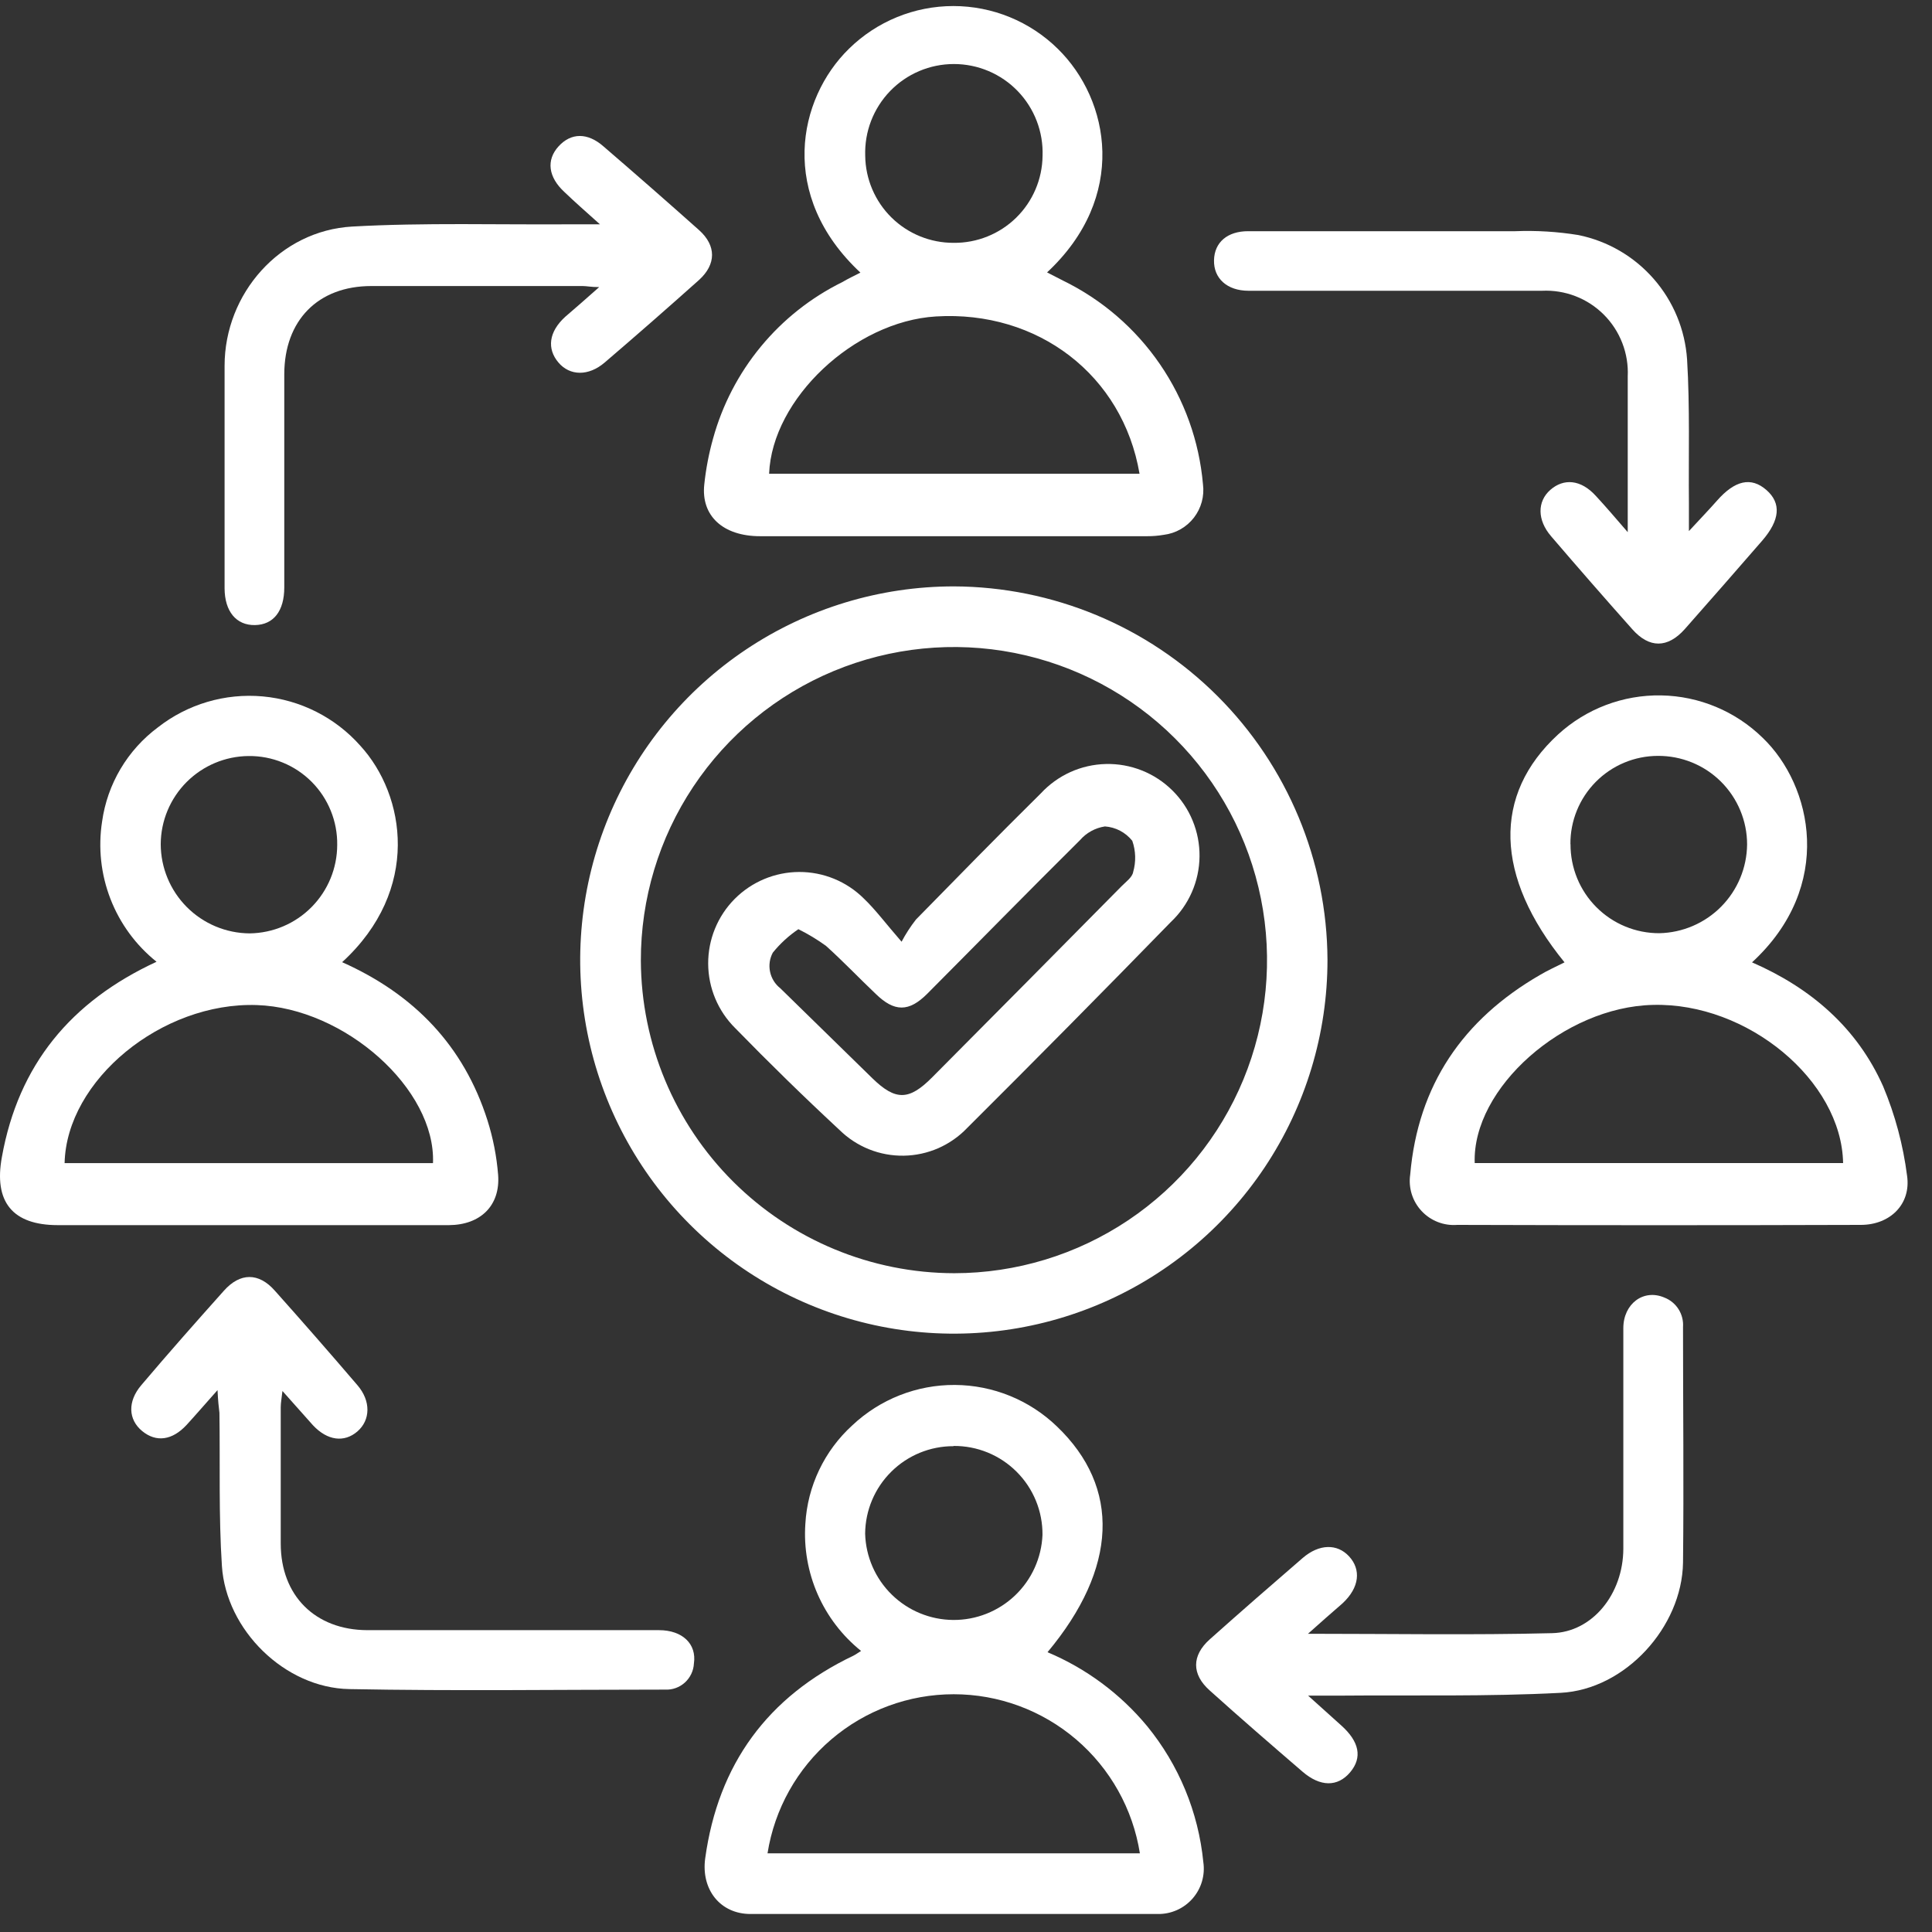
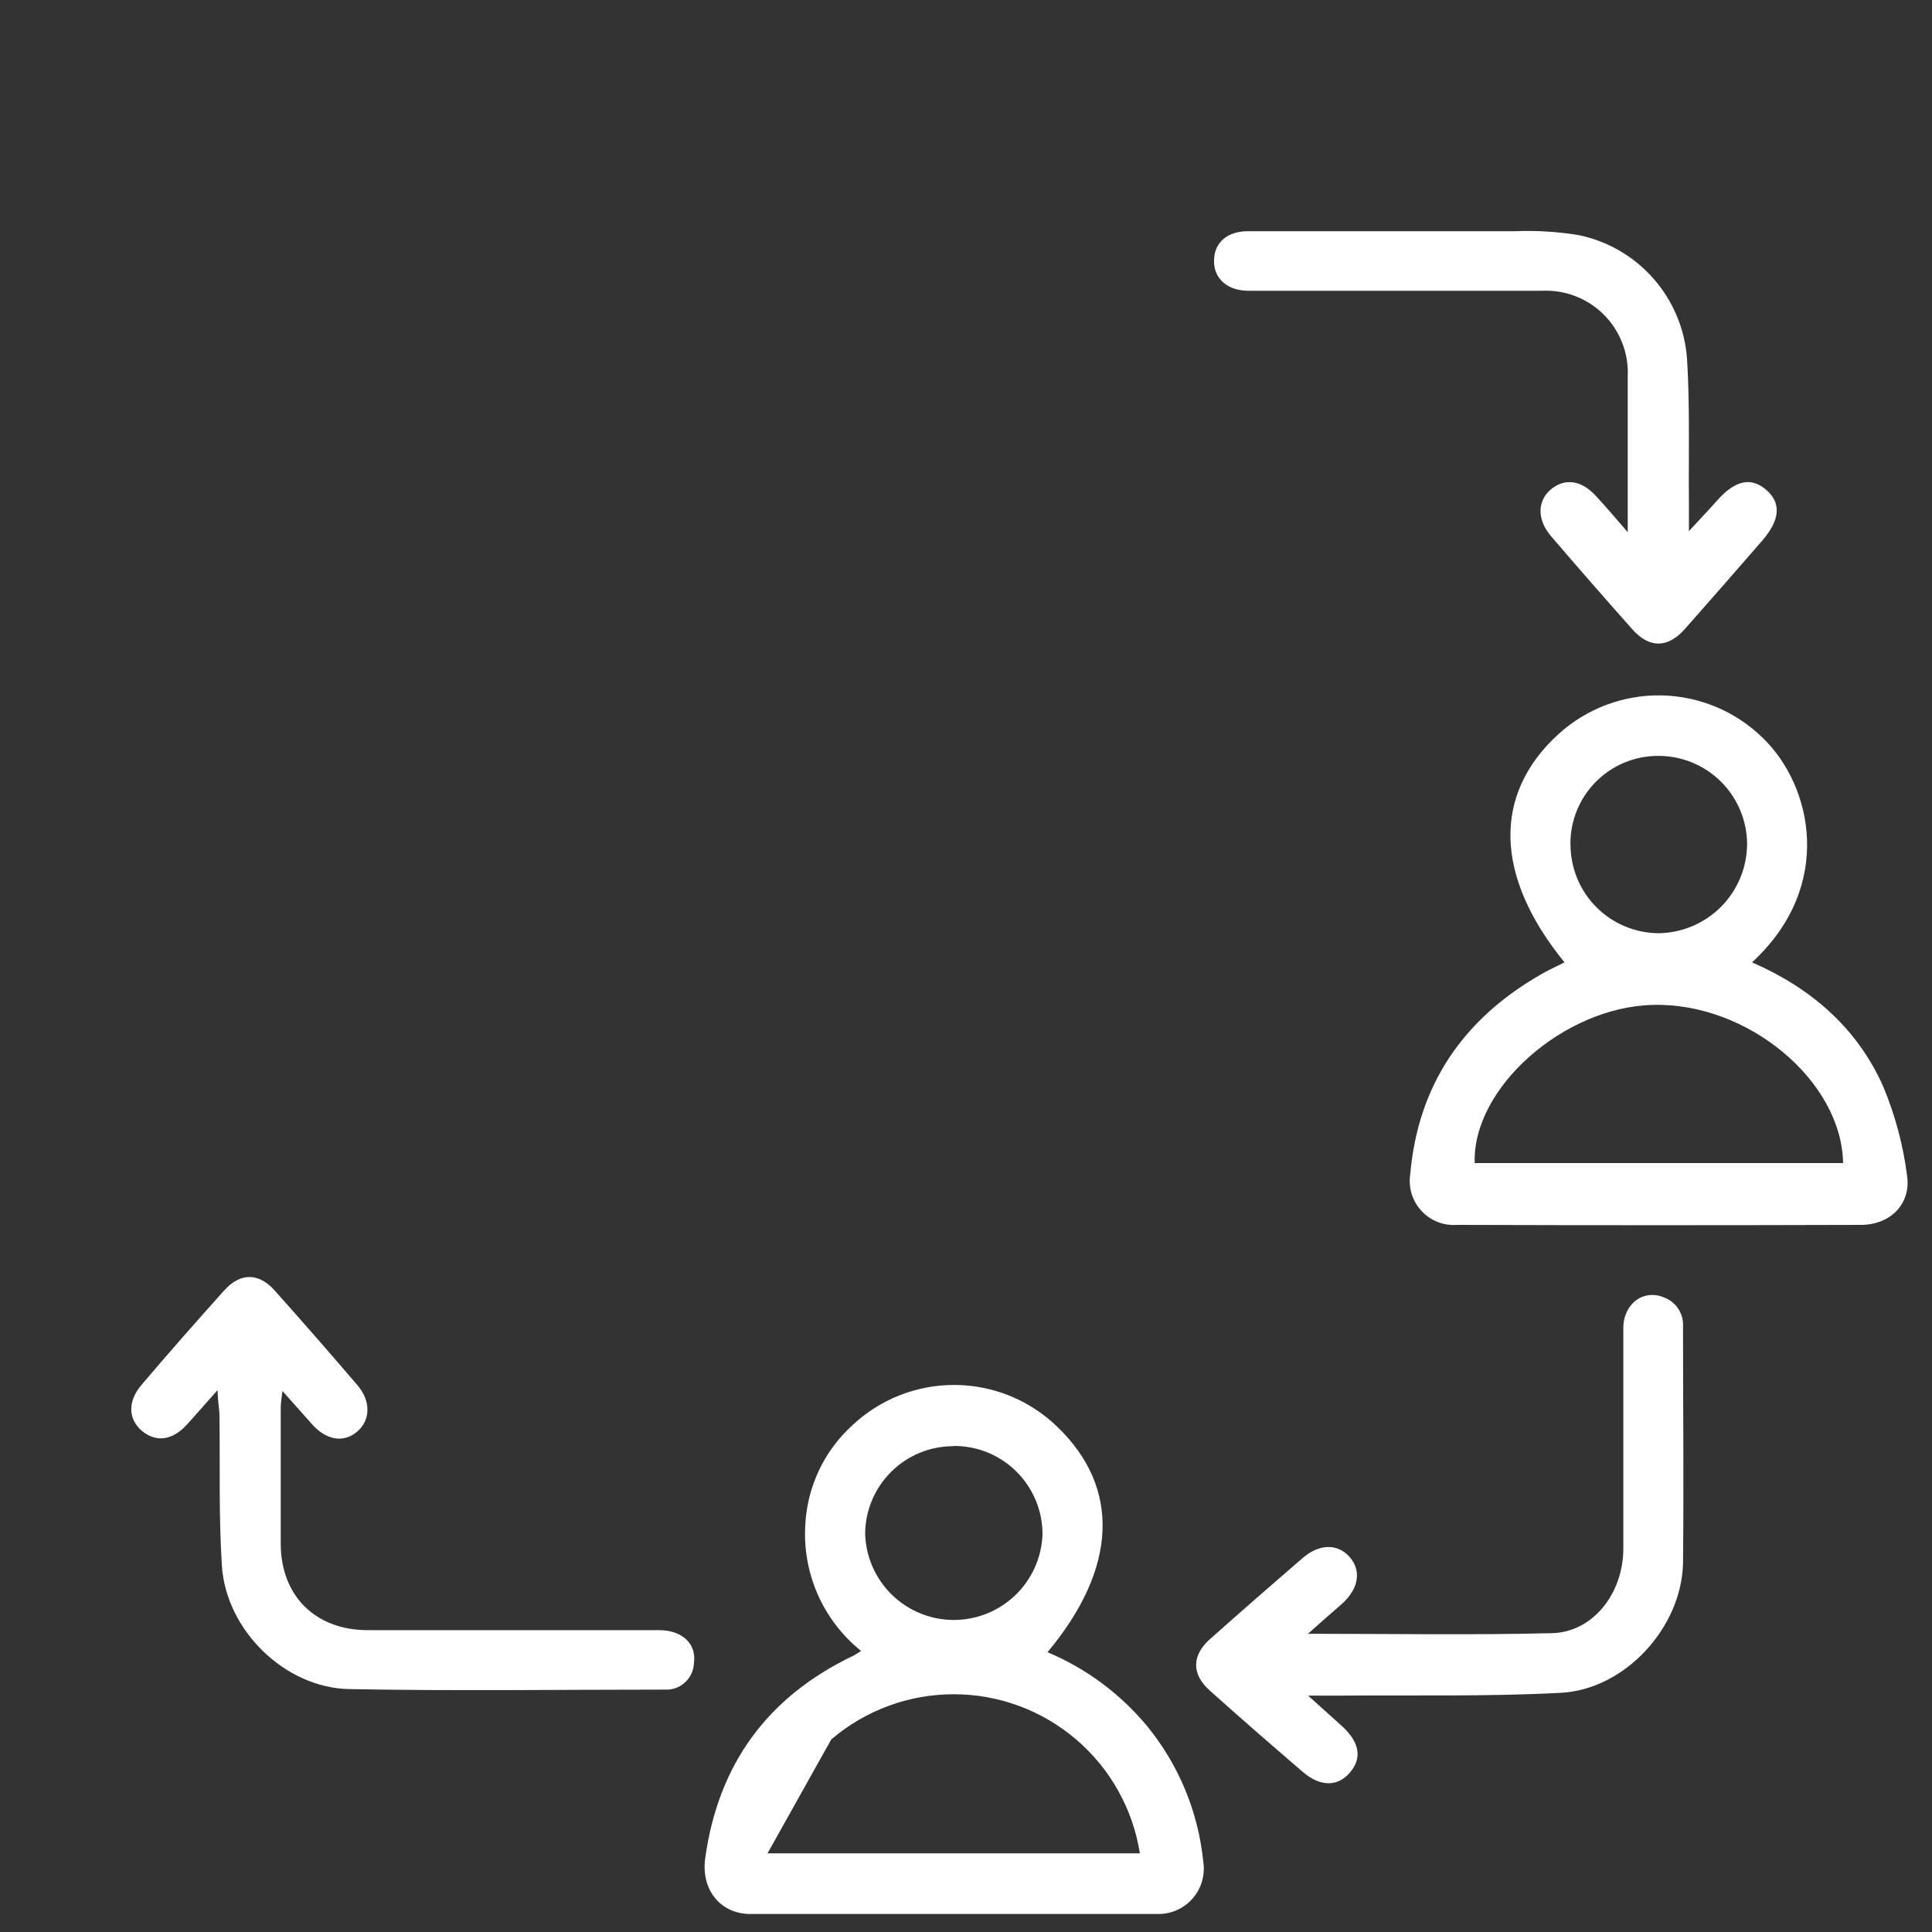
<svg xmlns="http://www.w3.org/2000/svg" width="78" height="78" viewBox="0 0 78 78" fill="none">
  <rect x="0" y="0" width="78" height="78" fill="#333333" stroke="none" />
-   <path d="M53.594 38.746C53.596 41.73 52.714 44.647 51.058 47.13C49.402 49.612 47.047 51.547 44.291 52.691C41.535 53.835 38.501 54.136 35.574 53.555C32.647 52.974 29.958 51.539 27.847 49.43C25.736 47.321 24.298 44.633 23.715 41.706C23.132 38.78 23.43 35.746 24.571 32.989C25.713 30.232 27.646 27.875 30.127 26.217C32.608 24.559 35.525 23.674 38.509 23.674C42.503 23.689 46.329 25.281 49.155 28.104C51.98 30.927 53.575 34.752 53.594 38.746ZM38.526 51.403C41.027 51.401 43.471 50.657 45.548 49.265C47.626 47.873 49.244 45.897 50.198 43.585C51.152 41.274 51.399 38.731 50.907 36.279C50.416 33.827 49.209 31.576 47.438 29.811C45.667 28.045 43.412 26.845 40.959 26.361C38.505 25.877 35.964 26.132 33.655 27.093C31.346 28.054 29.375 29.679 27.99 31.76C26.604 33.842 25.868 36.288 25.873 38.789C25.889 42.136 27.228 45.341 29.599 47.705C31.97 50.068 35.179 51.398 38.526 51.403Z" fill="white" />
-   <path d="M34.737 11.006C31.41 7.905 32.206 3.99 34.274 1.969C35.398 0.864 36.912 0.244 38.489 0.244C40.067 0.244 41.581 0.864 42.705 1.969C44.821 4.042 45.534 7.961 42.273 10.998L42.922 11.331C44.492 12.098 45.837 13.257 46.826 14.698C47.815 16.138 48.415 17.809 48.567 19.55C48.598 19.788 48.581 20.03 48.519 20.261C48.456 20.493 48.348 20.709 48.202 20.899C48.055 21.089 47.872 21.248 47.664 21.367C47.456 21.486 47.226 21.562 46.988 21.592C46.765 21.63 46.539 21.649 46.313 21.648C41.105 21.648 35.896 21.648 30.688 21.648C29.186 21.648 28.295 20.822 28.434 19.555C28.5 18.93 28.618 18.312 28.788 17.707C29.163 16.345 29.822 15.077 30.722 13.988C31.622 12.898 32.742 12.012 34.01 11.387C34.235 11.253 34.46 11.149 34.737 11.006ZM46.006 19.126C45.327 15.142 41.901 12.525 37.786 12.776C34.495 12.975 31.172 16.098 31.051 19.126H46.006ZM38.505 9.804C39.446 9.813 40.352 9.448 41.025 8.79C41.697 8.131 42.081 7.232 42.091 6.291C42.108 5.81 42.027 5.331 41.855 4.883C41.683 4.434 41.422 4.024 41.088 3.678C40.754 3.332 40.353 3.057 39.911 2.869C39.468 2.682 38.992 2.585 38.511 2.585C38.03 2.585 37.554 2.682 37.112 2.869C36.669 3.057 36.269 3.332 35.935 3.678C35.601 4.024 35.34 4.434 35.167 4.883C34.995 5.331 34.915 5.81 34.931 6.291C34.943 7.23 35.325 8.126 35.994 8.784C36.664 9.442 37.566 9.808 38.505 9.804Z" fill="white" />
-   <path d="M42.291 66.704C43.851 67.36 45.23 68.383 46.31 69.685C47.592 71.251 48.382 73.161 48.581 75.175C48.62 75.438 48.601 75.706 48.526 75.961C48.451 76.216 48.321 76.451 48.146 76.651C47.97 76.851 47.754 77.01 47.511 77.117C47.267 77.225 47.004 77.278 46.738 77.273C41.259 77.273 35.779 77.273 30.299 77.273C29.075 77.273 28.301 76.282 28.47 75.032C28.994 71.225 30.99 68.496 34.457 66.843C34.543 66.8 34.625 66.739 34.764 66.653C34.004 66.042 33.403 65.257 33.011 64.365C32.62 63.472 32.449 62.499 32.514 61.526C32.599 60 33.282 58.569 34.413 57.542C35.533 56.488 37.015 55.905 38.552 55.914C40.09 55.923 41.565 56.523 42.672 57.59C45.254 60.06 45.12 63.317 42.291 66.704ZM30.987 74.824H46.02C45.737 73.034 44.825 71.403 43.447 70.226C42.069 69.048 40.316 68.401 38.504 68.401C36.691 68.401 34.938 69.048 33.56 70.226C32.182 71.403 31.27 73.034 30.987 74.824ZM38.497 58.386C37.557 58.383 36.653 58.753 35.985 59.415C35.316 60.076 34.936 60.975 34.928 61.916C34.953 62.844 35.338 63.727 36.001 64.377C36.664 65.028 37.554 65.395 38.483 65.402C39.412 65.409 40.307 65.054 40.98 64.413C41.652 63.773 42.049 62.896 42.088 61.968C42.092 61.495 42.002 61.026 41.823 60.589C41.644 60.151 41.379 59.754 41.045 59.42C40.711 59.086 40.313 58.821 39.876 58.642C39.438 58.463 38.97 58.373 38.497 58.377V58.386Z" fill="white" />
-   <path d="M13.813 38.846C16.724 40.144 18.723 42.225 19.679 45.227C19.907 45.945 20.052 46.687 20.111 47.438C20.202 48.666 19.406 49.454 18.126 49.462C16.395 49.462 14.704 49.462 12.995 49.462H2.336C0.506 49.462 -0.26 48.524 0.078 46.703C0.744 42.999 2.85 40.434 6.32 38.829C5.487 38.162 4.846 37.288 4.46 36.293C4.074 35.299 3.958 34.22 4.122 33.166C4.227 32.416 4.48 31.694 4.866 31.042C5.253 30.39 5.764 29.821 6.372 29.368C7.572 28.427 9.087 27.979 10.607 28.116C12.126 28.254 13.536 28.966 14.548 30.108C16.373 32.102 17.001 35.926 13.813 38.846ZM17.481 46.958C17.598 43.968 13.921 40.694 10.365 40.577C6.532 40.451 2.686 43.605 2.608 46.958H17.481ZM13.614 34.109C13.62 33.638 13.532 33.169 13.354 32.732C13.177 32.294 12.914 31.897 12.581 31.563C12.247 31.228 11.85 30.964 11.413 30.786C10.976 30.607 10.508 30.518 10.036 30.523C9.096 30.531 8.197 30.909 7.533 31.574C6.87 32.239 6.494 33.139 6.489 34.079C6.491 35.032 6.87 35.945 7.542 36.62C8.215 37.295 9.126 37.677 10.079 37.683C11.02 37.671 11.918 37.29 12.579 36.621C13.241 35.953 13.613 35.05 13.614 34.109Z" fill="white" />
+   <path d="M42.291 66.704C43.851 67.36 45.23 68.383 46.31 69.685C47.592 71.251 48.382 73.161 48.581 75.175C48.62 75.438 48.601 75.706 48.526 75.961C48.451 76.216 48.321 76.451 48.146 76.651C47.97 76.851 47.754 77.01 47.511 77.117C47.267 77.225 47.004 77.278 46.738 77.273C41.259 77.273 35.779 77.273 30.299 77.273C29.075 77.273 28.301 76.282 28.47 75.032C28.994 71.225 30.99 68.496 34.457 66.843C34.543 66.8 34.625 66.739 34.764 66.653C34.004 66.042 33.403 65.257 33.011 64.365C32.62 63.472 32.449 62.499 32.514 61.526C32.599 60 33.282 58.569 34.413 57.542C35.533 56.488 37.015 55.905 38.552 55.914C40.09 55.923 41.565 56.523 42.672 57.59C45.254 60.06 45.12 63.317 42.291 66.704ZM30.987 74.824H46.02C45.737 73.034 44.825 71.403 43.447 70.226C42.069 69.048 40.316 68.401 38.504 68.401C36.691 68.401 34.938 69.048 33.56 70.226ZM38.497 58.386C37.557 58.383 36.653 58.753 35.985 59.415C35.316 60.076 34.936 60.975 34.928 61.916C34.953 62.844 35.338 63.727 36.001 64.377C36.664 65.028 37.554 65.395 38.483 65.402C39.412 65.409 40.307 65.054 40.98 64.413C41.652 63.773 42.049 62.896 42.088 61.968C42.092 61.495 42.002 61.026 41.823 60.589C41.644 60.151 41.379 59.754 41.045 59.42C40.711 59.086 40.313 58.821 39.876 58.642C39.438 58.463 38.97 58.373 38.497 58.377V58.386Z" fill="white" />
  <path d="M63.164 38.853C60.343 35.392 60.252 32.087 62.904 29.652C64.038 28.614 65.526 28.049 67.063 28.075C68.6 28.101 70.069 28.715 71.167 29.79C73.165 31.711 74.078 35.773 70.734 38.853C73.109 39.887 74.978 41.496 76.029 43.863C76.512 45.016 76.836 46.23 76.994 47.471C77.158 48.617 76.31 49.447 75.138 49.452C69.699 49.469 64.264 49.469 58.833 49.452C58.567 49.473 58.299 49.434 58.05 49.337C57.8 49.24 57.576 49.088 57.394 48.893C57.211 48.698 57.075 48.464 56.995 48.208C56.916 47.953 56.895 47.683 56.934 47.419C57.246 43.815 59.058 41.163 62.169 39.364C62.48 39.178 62.822 39.026 63.164 38.853ZM74.411 46.956C74.351 43.625 70.548 40.467 66.733 40.571C63.151 40.648 59.43 43.923 59.538 46.956H74.411ZM63.406 34.081C63.404 34.553 63.495 35.021 63.674 35.458C63.853 35.895 64.117 36.291 64.451 36.626C64.784 36.96 65.18 37.225 65.616 37.405C66.053 37.585 66.52 37.678 66.992 37.676C67.932 37.656 68.828 37.271 69.489 36.603C70.15 35.934 70.525 35.035 70.535 34.094C70.535 33.623 70.442 33.155 70.26 32.719C70.079 32.284 69.813 31.888 69.478 31.555C69.143 31.223 68.746 30.96 68.309 30.782C67.872 30.604 67.404 30.514 66.932 30.517C66.466 30.518 66.004 30.611 65.574 30.791C65.144 30.971 64.754 31.234 64.426 31.566C64.098 31.897 63.838 32.29 63.663 32.721C63.487 33.153 63.398 33.615 63.402 34.081H63.406Z" fill="white" />
-   <path d="M24.191 11.591C23.858 11.591 23.689 11.548 23.525 11.548C20.678 11.548 17.836 11.548 14.994 11.548C12.831 11.548 11.481 12.941 11.477 15.108C11.477 17.981 11.477 20.849 11.477 23.717C11.477 24.669 11.044 25.223 10.292 25.236C9.539 25.249 9.072 24.686 9.067 23.756C9.067 20.758 9.067 17.765 9.067 14.771C9.067 11.847 11.308 9.312 14.215 9.147C17.122 8.983 20.151 9.078 23.118 9.056C23.412 9.056 23.702 9.056 24.221 9.056C23.633 8.529 23.209 8.157 22.794 7.759C22.132 7.153 22.045 6.461 22.552 5.907C23.058 5.353 23.724 5.349 24.36 5.907C25.657 7.023 26.945 8.151 28.223 9.29C28.924 9.917 28.919 10.67 28.223 11.302C26.965 12.426 25.697 13.537 24.416 14.633C23.763 15.195 23.006 15.182 22.543 14.633C22.08 14.083 22.145 13.404 22.824 12.786C23.222 12.444 23.642 12.08 24.191 11.591Z" fill="white" />
  <path d="M52.807 65.96C56.229 65.96 59.447 66.017 62.662 65.935C64.301 65.896 65.53 64.343 65.538 62.534C65.538 59.562 65.538 56.595 65.538 53.623C65.538 52.632 66.356 52.026 67.195 52.386C67.431 52.477 67.632 52.642 67.767 52.856C67.903 53.071 67.966 53.322 67.948 53.575C67.948 56.746 67.983 59.921 67.948 63.092C67.905 65.688 65.616 68.21 63.008 68.344C60.049 68.5 57.077 68.431 54.109 68.457C53.759 68.457 53.408 68.457 52.812 68.457L54.148 69.659C54.879 70.312 55.013 70.957 54.507 71.554C54.001 72.151 53.3 72.142 52.587 71.528C51.332 70.447 50.078 69.365 48.84 68.249C48.105 67.596 48.109 66.839 48.84 66.186C50.082 65.078 51.332 63.988 52.591 62.902C53.257 62.327 53.988 62.314 54.468 62.837C54.949 63.361 54.901 64.087 54.191 64.741C53.772 65.104 53.361 65.463 52.807 65.96Z" fill="white" />
  <path d="M65.716 21.485V19.881C65.716 18.319 65.716 16.762 65.716 15.2C65.738 14.739 65.663 14.28 65.497 13.85C65.331 13.42 65.077 13.029 64.751 12.703C64.425 12.377 64.035 12.123 63.605 11.957C63.175 11.791 62.715 11.717 62.255 11.739C58.508 11.739 54.758 11.739 51.007 11.739H50.406C49.541 11.739 48.995 11.237 49.013 10.506C49.03 9.775 49.562 9.334 50.389 9.334C53.985 9.334 57.581 9.334 61.178 9.334C62.03 9.301 62.883 9.353 63.725 9.49C64.906 9.731 65.974 10.353 66.766 11.261C67.559 12.168 68.031 13.31 68.112 14.512C68.229 16.441 68.168 18.405 68.186 20.317V21.442C68.666 20.923 68.999 20.577 69.319 20.214C70.046 19.387 70.699 19.245 71.313 19.781C71.928 20.317 71.858 21.001 71.149 21.823C70.111 23.02 69.067 24.212 68.017 25.401C67.325 26.175 66.585 26.179 65.897 25.401C64.793 24.16 63.701 22.91 62.622 21.65C62.056 20.992 62.06 20.244 62.592 19.777C63.124 19.31 63.821 19.344 64.439 20.032C64.824 20.447 65.192 20.88 65.716 21.485Z" fill="white" />
  <path d="M8.782 56.123C8.284 56.681 7.916 57.11 7.536 57.525C6.952 58.157 6.303 58.239 5.74 57.776C5.178 57.313 5.139 56.582 5.71 55.916C6.809 54.618 7.916 53.368 9.037 52.113C9.694 51.373 10.447 51.369 11.1 52.113C12.222 53.37 13.331 54.639 14.427 55.92C14.985 56.565 14.955 57.339 14.427 57.793C13.899 58.247 13.22 58.169 12.632 57.538C12.242 57.105 11.866 56.673 11.403 56.158C11.373 56.448 11.334 56.629 11.334 56.811C11.334 58.645 11.334 60.484 11.334 62.318C11.334 64.421 12.727 65.809 14.834 65.814C18.757 65.814 22.681 65.814 26.605 65.814C27.548 65.814 28.132 66.367 28.015 67.159C28.008 67.305 27.972 67.448 27.909 67.58C27.846 67.712 27.758 67.831 27.65 67.929C27.541 68.027 27.415 68.103 27.277 68.152C27.139 68.201 26.993 68.222 26.847 68.214C22.594 68.214 18.346 68.275 14.098 68.193C11.503 68.145 9.128 65.814 8.959 63.222C8.825 61.172 8.89 59.104 8.859 57.04C8.829 56.794 8.803 56.556 8.782 56.123Z" fill="white" />
-   <path d="M36.399 38.02C36.566 37.705 36.76 37.406 36.979 37.125C38.649 35.42 40.319 33.712 42.019 32.033C42.355 31.669 42.761 31.376 43.213 31.171C43.665 30.967 44.153 30.856 44.649 30.845C45.145 30.833 45.638 30.922 46.099 31.105C46.559 31.288 46.979 31.562 47.331 31.911C47.684 32.259 47.963 32.675 48.151 33.134C48.34 33.593 48.434 34.085 48.428 34.58C48.423 35.076 48.317 35.566 48.118 36.02C47.919 36.474 47.631 36.884 47.27 37.224C44.551 40.016 41.811 42.786 39.051 45.535C38.72 45.883 38.323 46.161 37.883 46.355C37.443 46.547 36.968 46.651 36.488 46.658C36.007 46.666 35.53 46.578 35.084 46.399C34.638 46.22 34.232 45.954 33.89 45.617C32.454 44.284 31.048 42.909 29.681 41.507C28.987 40.819 28.595 39.883 28.591 38.905C28.587 37.928 28.971 36.988 29.659 36.294C30.348 35.6 31.284 35.208 32.261 35.204C33.239 35.2 34.178 35.584 34.872 36.273C35.352 36.731 35.759 37.285 36.399 38.02ZM32.233 37.514C31.843 37.777 31.495 38.096 31.2 38.462C31.073 38.698 31.034 38.972 31.09 39.235C31.145 39.497 31.291 39.732 31.502 39.898L35.223 43.536C36.157 44.444 36.702 44.436 37.636 43.493C40.189 40.926 42.737 38.355 45.281 35.779C45.454 35.602 45.713 35.42 45.748 35.208C45.868 34.794 45.856 34.352 45.713 33.945C45.579 33.778 45.412 33.639 45.222 33.539C45.032 33.44 44.824 33.38 44.61 33.365C44.219 33.424 43.861 33.62 43.602 33.919C41.53 35.974 39.492 38.055 37.433 40.123C36.694 40.862 36.109 40.862 35.352 40.123C34.678 39.483 34.055 38.825 33.345 38.185C32.993 37.931 32.622 37.707 32.233 37.514Z" fill="white" />
</svg>